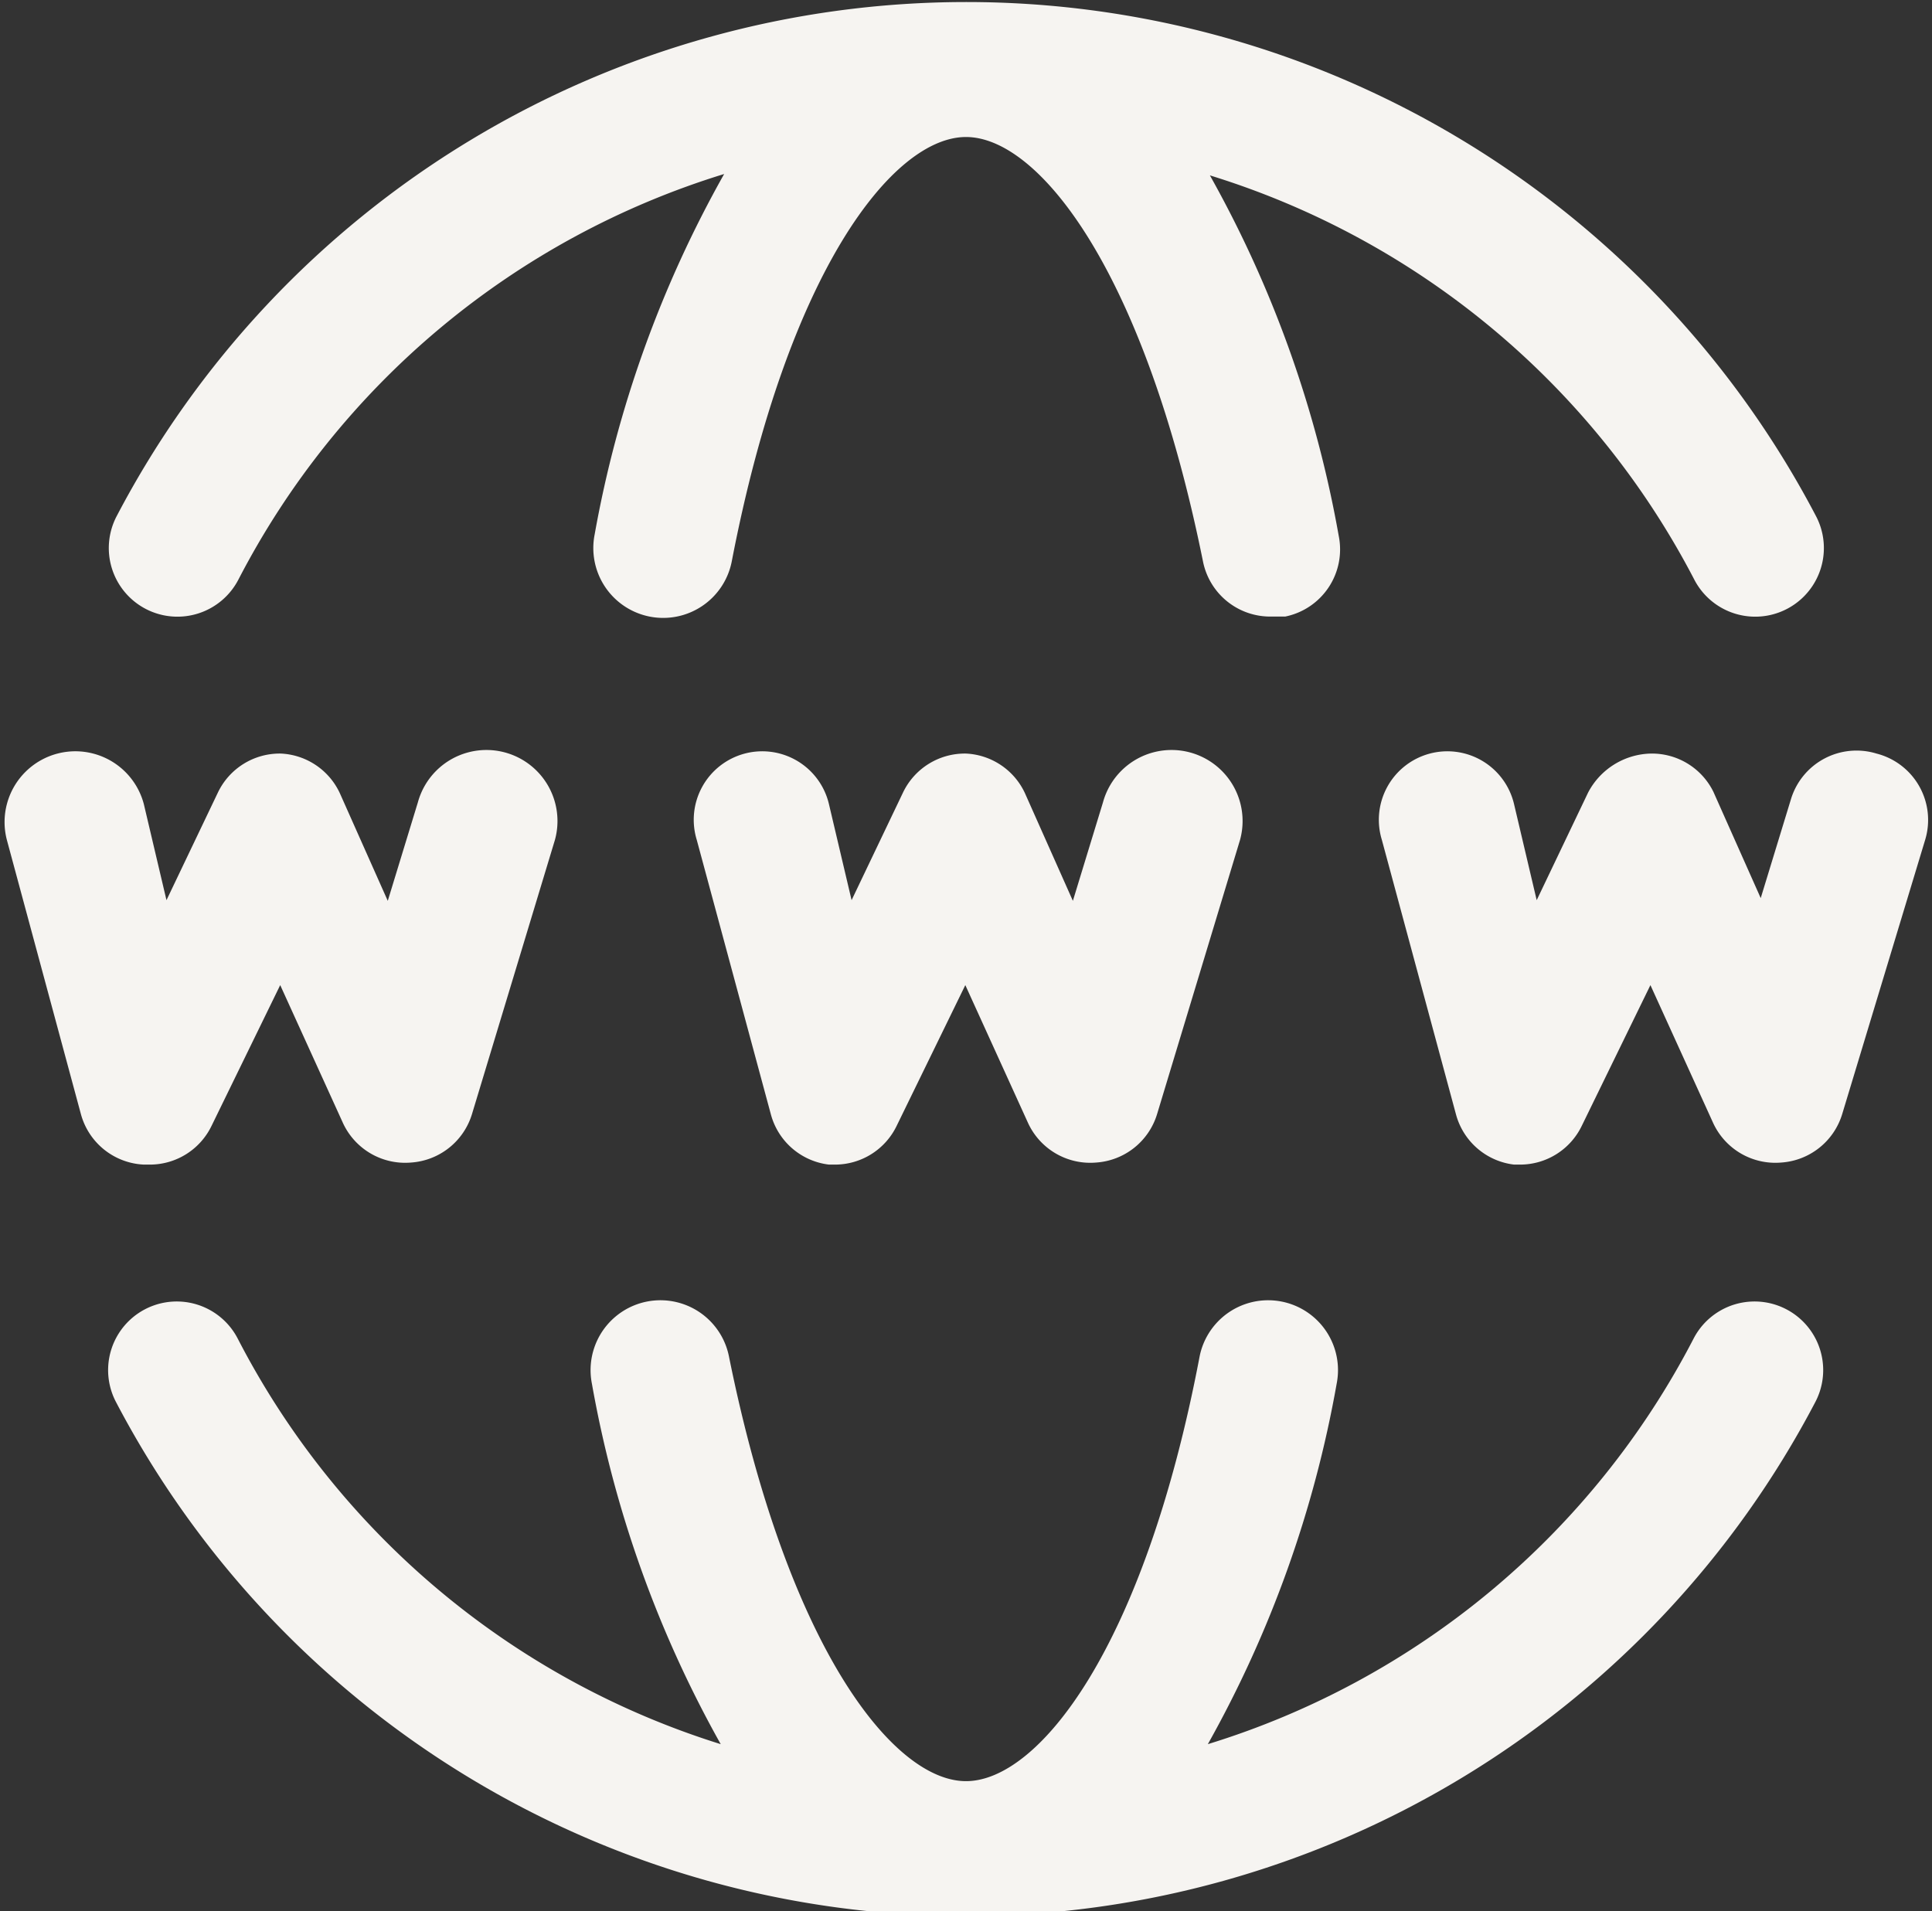
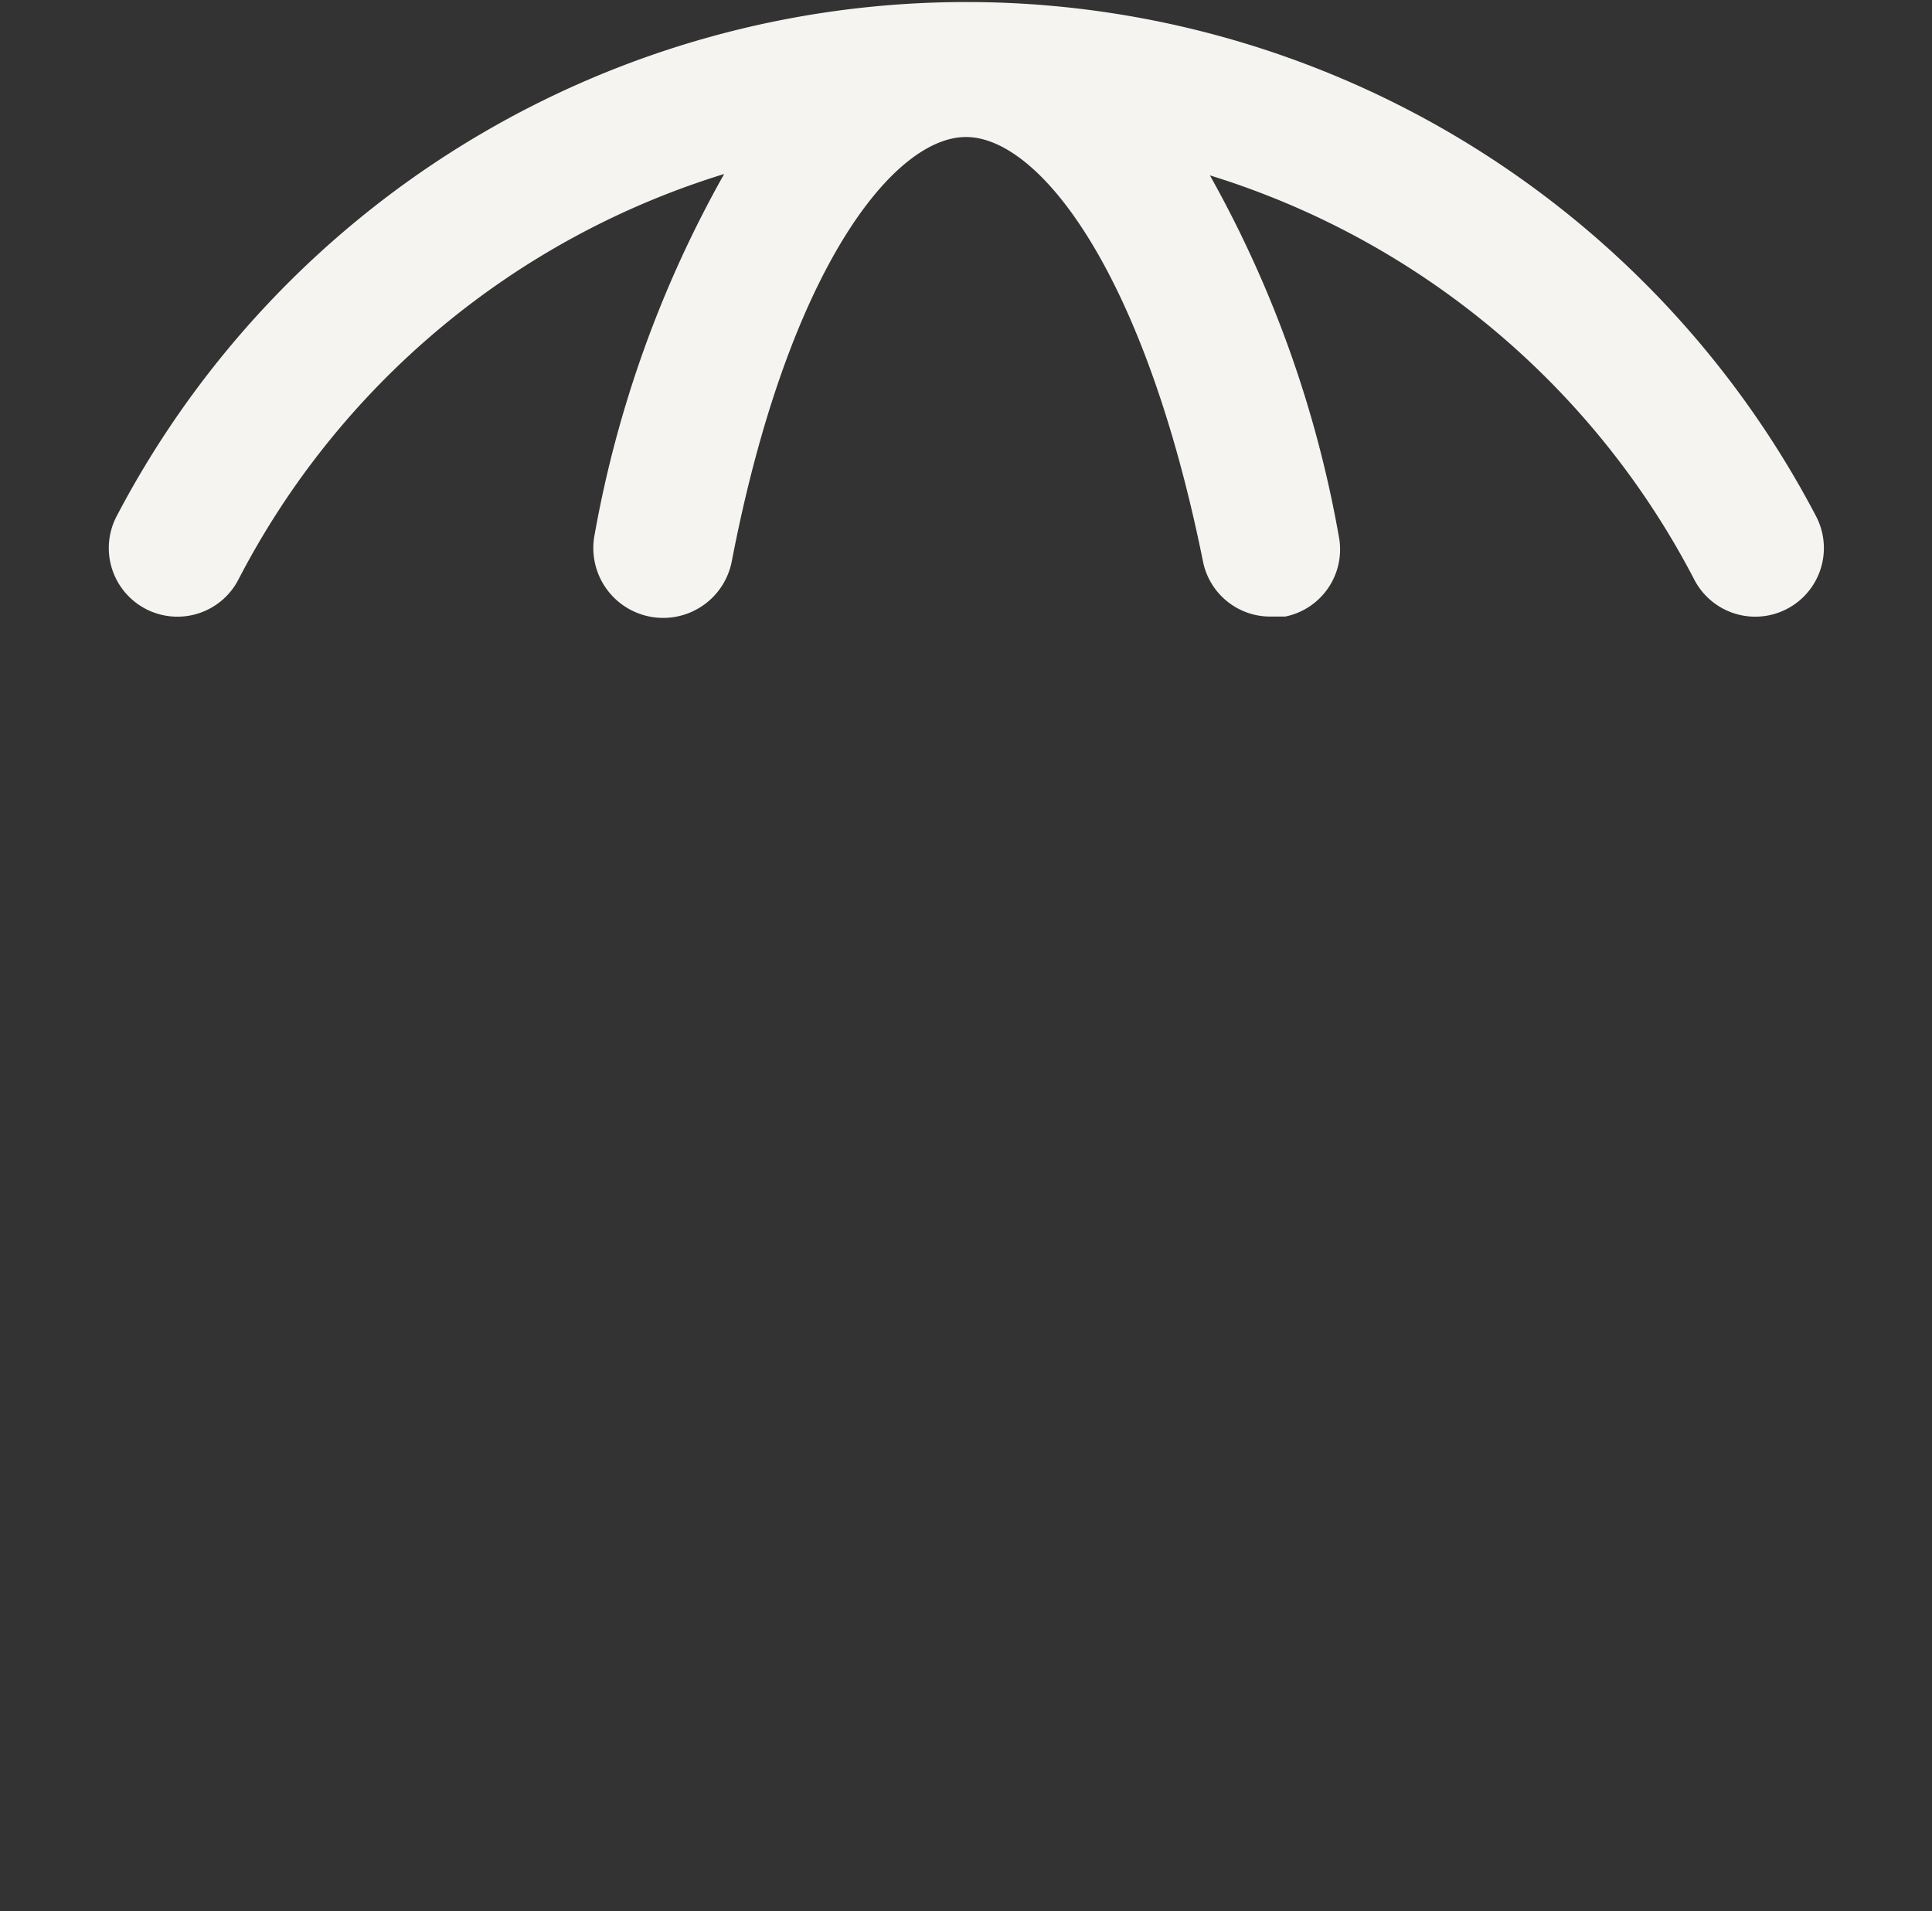
<svg xmlns="http://www.w3.org/2000/svg" data-name="Layer 1" fill="#f6f4f1" height="27.9" preserveAspectRatio="xMidYMid meet" version="1" viewBox="1.9 2.0 28.2 27.9" width="28.2" zoomAndPan="magnify">
  <rect x="1.9" y="2.0" width="28.2" height="27.9" fill="#333333" stroke="none" />
  <g id="change1_1">
-     <path d="M4,19h.09a1,1,0,0,0,.9-.57l1-2.05.91,2a1,1,0,0,0,1,.59,1,1,0,0,0,.89-.71l1.21-4A1,1,0,1,0,8,13.71l-.44,1.44-.69-1.55A1,1,0,0,0,6,13a1,1,0,0,0-.92.57l-.75,1.57L4,13.74A1,1,0,0,0,2,14.26l1.08,4A1,1,0,0,0,4,19Z" />
-   </g>
+     </g>
  <g id="change1_2">
-     <path d="M14,19h.09a1,1,0,0,0,.9-.57l1-2.05.91,2a1,1,0,0,0,1,.59,1,1,0,0,0,.89-.71l1.21-4A1,1,0,0,0,18,13.71l-.44,1.44-.69-1.55A1,1,0,0,0,16,13a1,1,0,0,0-.92.57l-.75,1.57L14,13.74a1,1,0,1,0-1.93.52l1.08,4A1,1,0,0,0,14,19Z" />
-   </g>
+     </g>
  <g id="change1_3">
-     <path d="M29.29,13a1,1,0,0,0-1.25.67l-.44,1.44-.69-1.55A1,1,0,0,0,26,13a1.06,1.06,0,0,0-.92.57l-.75,1.57L24,13.74a1,1,0,1,0-1.93.52l1.08,4A1,1,0,0,0,24,19h.09a1,1,0,0,0,.9-.57l1-2.05.91,2a1,1,0,0,0,1,.59,1,1,0,0,0,.89-.71l1.21-4A1,1,0,0,0,29.29,13Z" />
-   </g>
+     </g>
  <g id="change1_4">
    <path d="M26.63,10.46a1,1,0,1,0,1.78-.92,14,14,0,0,0-24.81,0,1,1,0,0,0,1.78.92,11.93,11.93,0,0,1,7.09-5.92A16.7,16.7,0,0,0,10.58,9.8a1,1,0,0,0,2,.4C13.4,5.94,14.94,4,16,4s2.6,1.94,3.46,6.2a1,1,0,0,0,1,.8l.2,0a1,1,0,0,0,.78-1.18,16.7,16.7,0,0,0-1.88-5.26A11.93,11.93,0,0,1,26.63,10.46Z" />
  </g>
  <g id="change1_5">
-     <path d="M5.37,21.54a1,1,0,0,0-1.78.92,14,14,0,0,0,24.81,0,1,1,0,0,0-1.78-.92,11.93,11.93,0,0,1-7.09,5.92,16.7,16.7,0,0,0,1.88-5.26,1,1,0,0,0-2-.4C18.6,26.06,17.06,28,16,28s-2.6-1.94-3.46-6.2a1,1,0,0,0-2,.4,16.7,16.7,0,0,0,1.88,5.26A11.93,11.93,0,0,1,5.37,21.54Z" />
-   </g>
+     </g>
</svg>